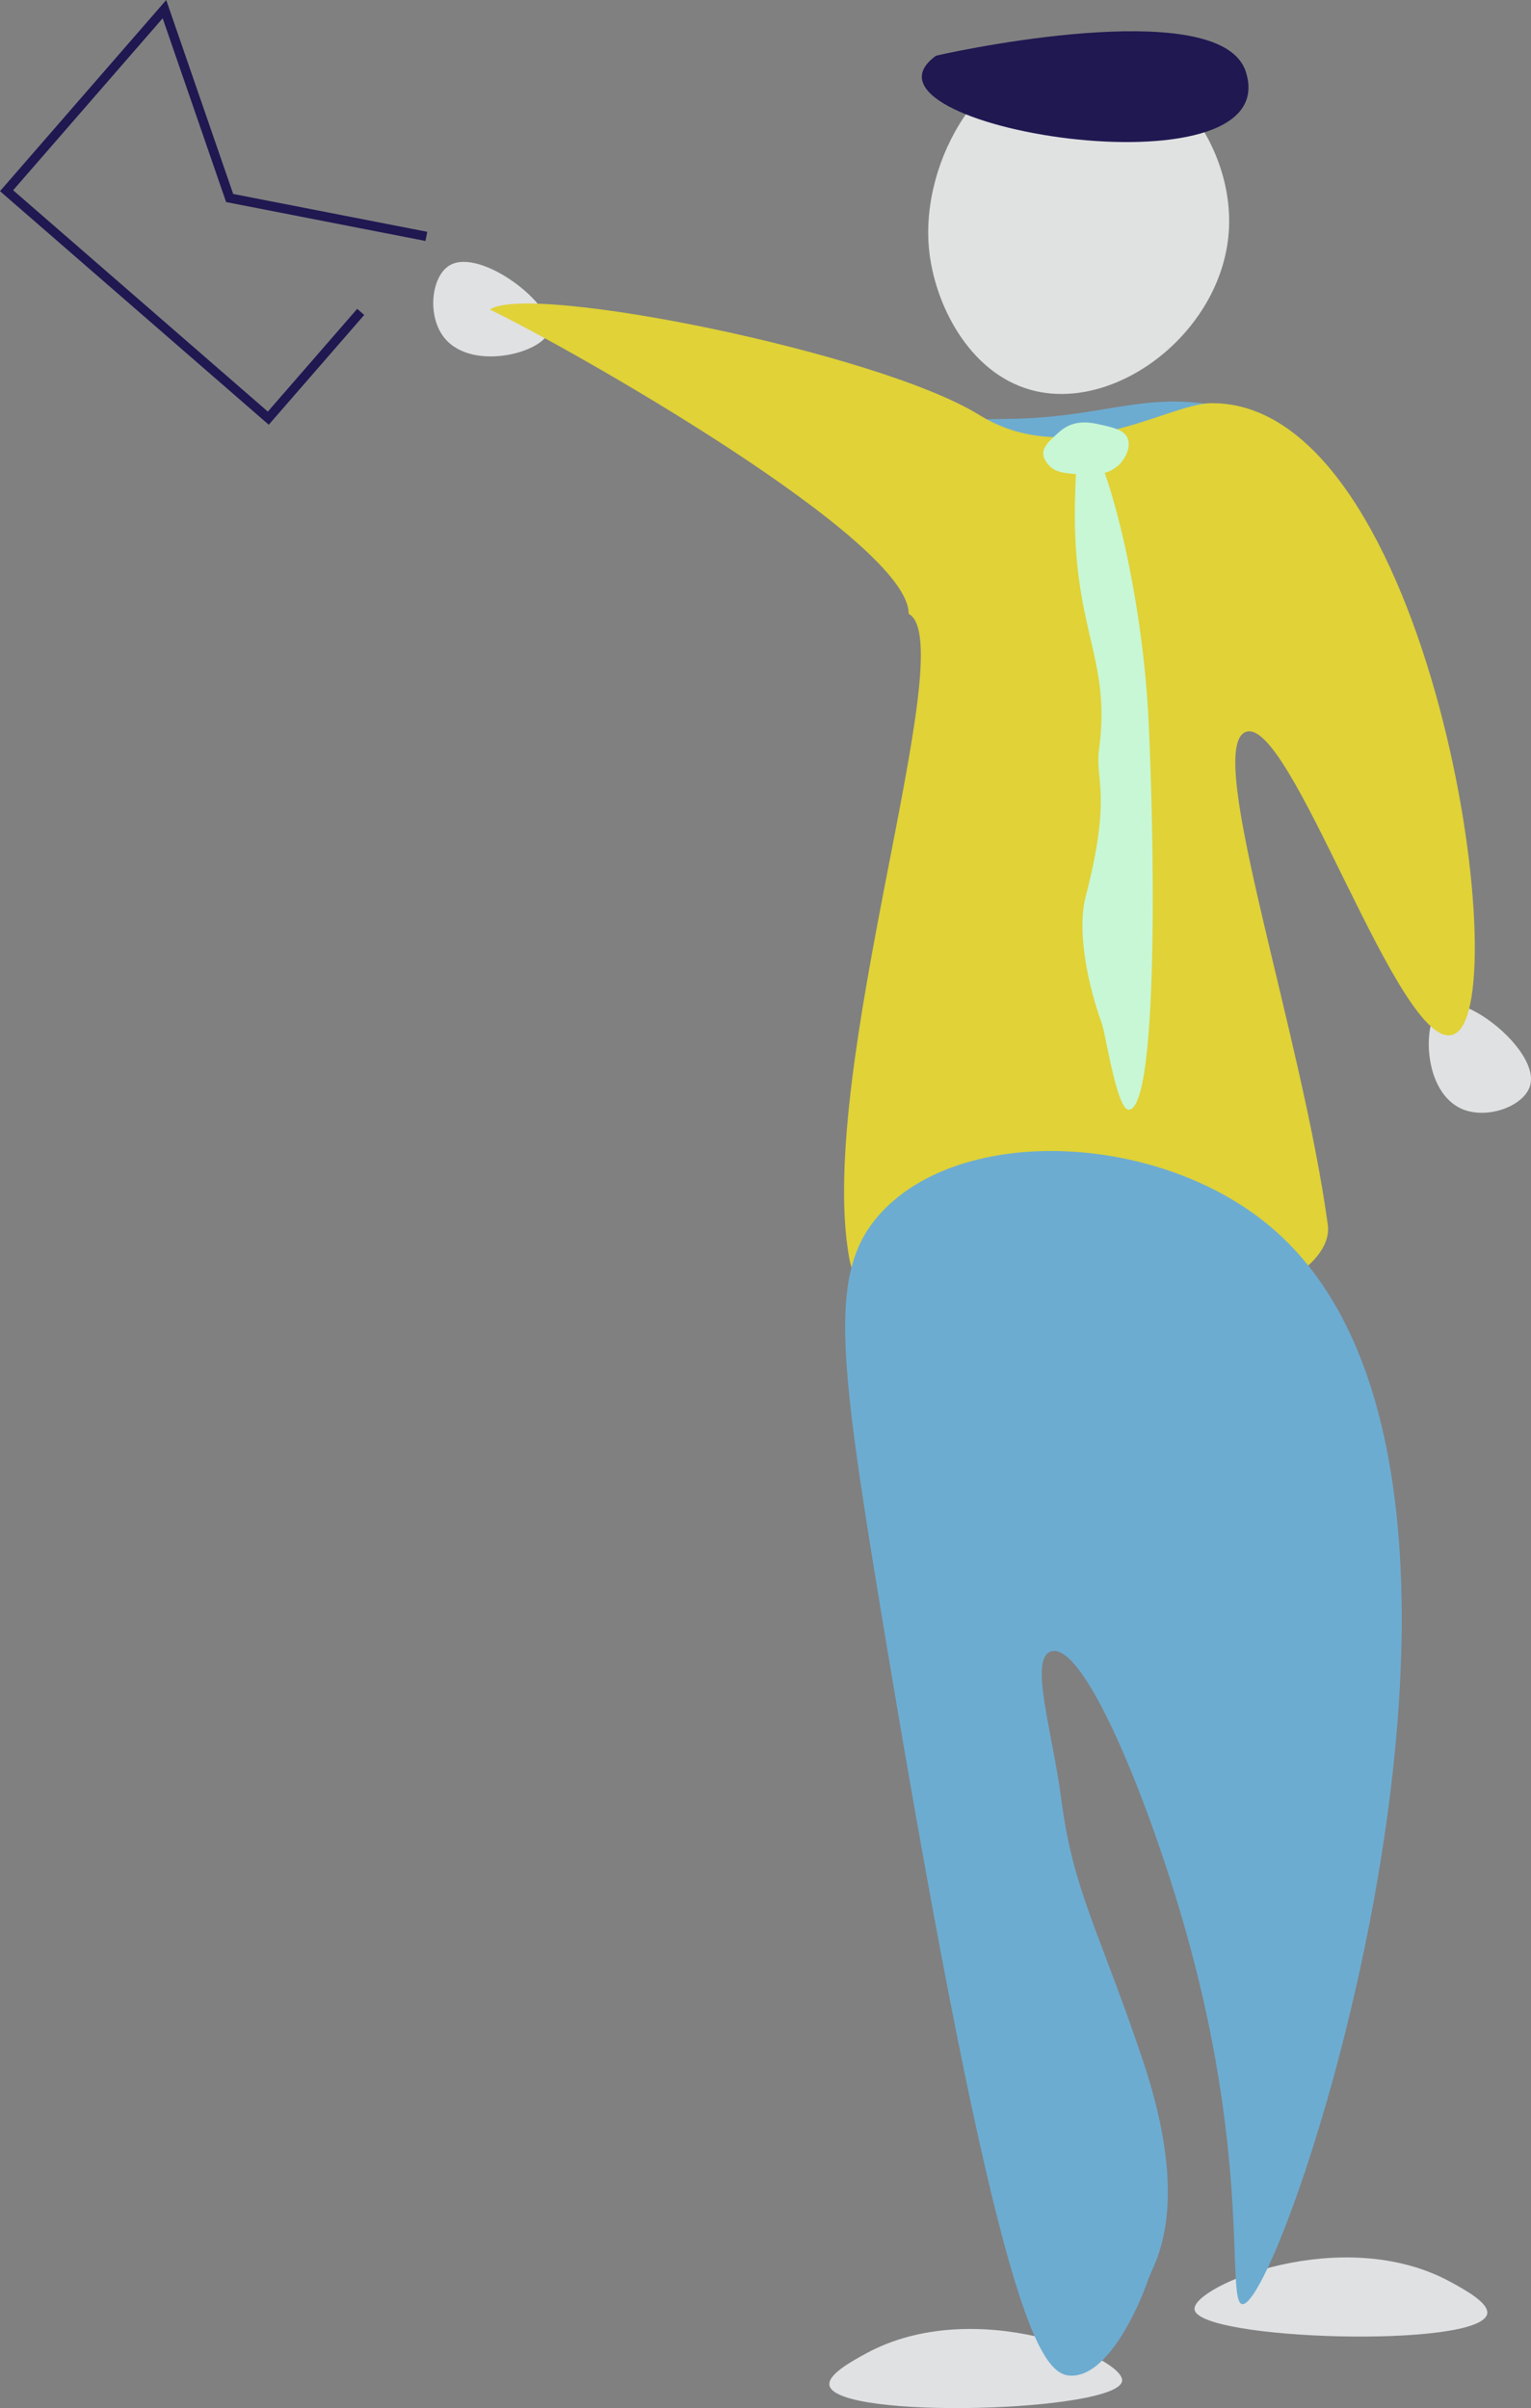
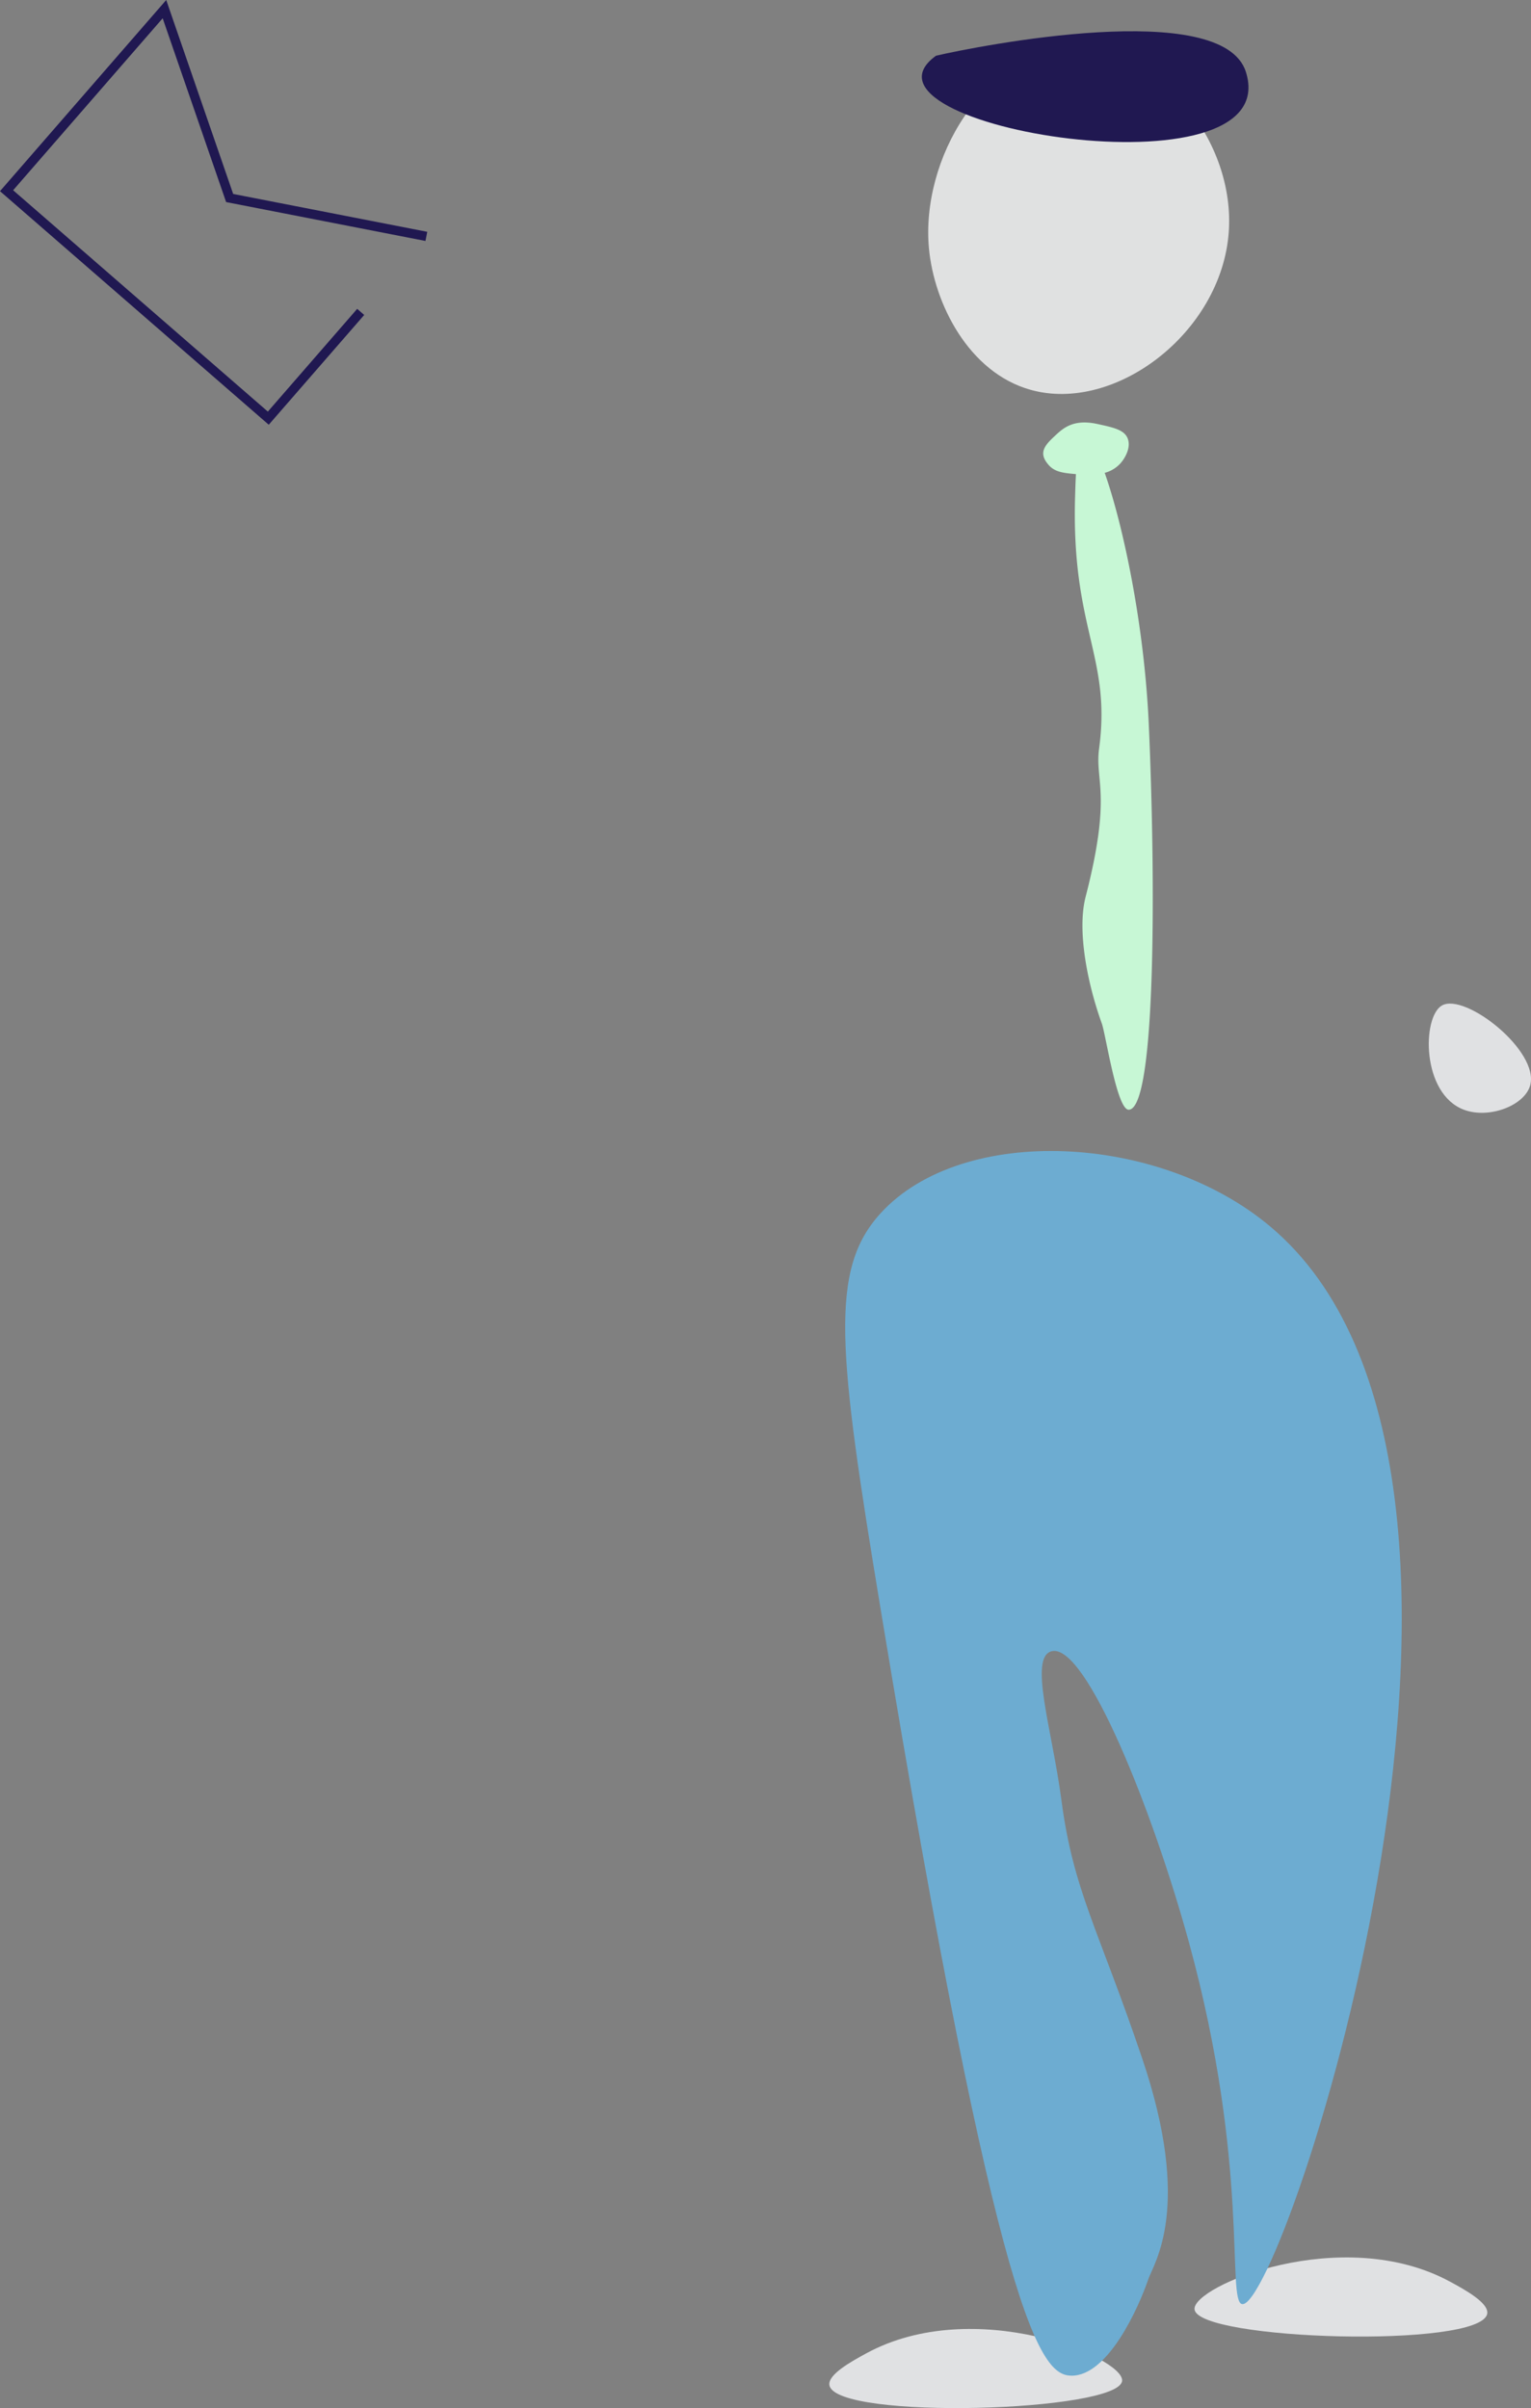
<svg xmlns="http://www.w3.org/2000/svg" width="328.482" height="516.788" viewBox="0 0 328.482 516.788">
  <rect x="0" y="0" width="328.482" height="516.788" fill="#808080" stroke="none" />
  <g data-name="Group 8353" transform="translate(1.411 1.916)">
    <path data-name="Path 28462" d="M74.405,21.473V51.69H0V.061L37.151,21.473,74.405,0" transform="translate(33.911 0) rotate(41)" fill="none" stroke="#201851" stroke-width="2" />
    <g data-name="Group 7818" transform="translate(89.394 4.792)">
-       <path data-name="Path 28169" d="M19.122.412c4.268,2.466,4.4,18.937-4.73,22.365C9.017,24.8,1.453,21.909.2,17.616-1.959,10.237,14.179-2.446,19.122.412Z" transform="translate(22.739 45.763) rotate(76)" fill="#e0e1e3" />
      <path data-name="Path 28174" d="M441.778,500.464c-4.268,2.466-4.4,18.939,4.73,22.367,5.375,2.017,12.939-.87,14.195-5.163C462.859,510.291,446.721,497.606,441.778,500.464Z" transform="translate(-223.223 -291.382)" fill="#e0e1e3" />
-       <path data-name="Path 28164" d="M387.771,452.087a10.014,10.014,0,0,1-.509-11.315c2.441-3.4,7.333-2.764,14.927-3.022,18.355-.623,26.94-5.578,42.177-2.836,2.311.417,5.667,1.169,7.067,3.814,1.645,3.109.1,7.913-2.856,10.027-3.459,2.474-8.415.954-10.311.443C416.885,443.429,395.263,460.989,387.771,452.087Z" transform="translate(-274.241 -354.62)" fill="#6dacd1" />
      <path data-name="Path 28165" d="M413.312,648.575c-.537-4.965,31.7-18.573,54.936-5.888,3.085,1.685,8.334,4.55,7.849,6.867C474.53,657.029,414.027,655.215,413.312,648.575Z" transform="translate(-247.825 -159.678)" fill="#e0e1e3" />
      <path data-name="Path 28166" d="M436.123,656.411c.535-4.965-31.7-18.573-54.938-5.888-3.083,1.685-8.334,4.55-7.849,6.867C374.905,664.865,435.406,663.051,436.123,656.411Z" transform="translate(-286.175 -152.165)" fill="#e0e1e3" />
-       <path data-name="Path 28167" d="M490.841,444.735c-9.347.1-30.3,14.553-49.761,2.509-21.713-13.435-96.734-28.454-104.952-22.593,17.1,8.214,90.1,49.651,89.841,65.3,11.694,6.2-20.041,97.745-12.76,138.214,5.812,32.3,105.708,14.867,102.682-7.181-5.686-41.445-26.1-100.657-17.936-105.526,9.535-5.688,33.688,70.3,45.154,64.644C556.72,573.391,537.981,444.254,490.841,444.735Z" transform="translate(-321.818 -364.92)" fill="#e0d237" />
      <path data-name="Path 28168" d="M382.71,529.489c17.523-19.086,59.606-17.16,83.489,2.879,62.7,52.6,2.738,232.327-5.962,231.3-3.467-.407,1.779-29.446-11.468-77.742-7.719-28.139-22.038-63.994-29.359-62.385-5.106,1.124.033,16.81,2.016,31.9,2.574,19.6,7.9,27.555,17.356,55.54,10.847,32.1,2.48,43.862,1.271,47.407-2.068,6.068-8.646,20.768-16.514,20.635-6.5-.11-15.421-10.371-40.828-164.122C373.456,558.9,371.559,541.633,382.71,529.489Z" transform="translate(-284.51 -275.899)" fill="#6dacd1" />
      <path data-name="Path 28170" d="M415.414,395.529c18.492-.449,34.662,19.736,33.2,39.257-1.61,21.5-24.363,38.826-42.5,33.765C392.8,464.834,385.375,450,384.288,438.129,382.549,419.135,395.945,396,415.414,395.529Z" transform="translate(-275.791 -391.598)" fill="#e0e1e1" />
      <path data-name="Path 28171" d="M419.388,501.279c-.979-21.856-5.6-43.141-9.463-54.086a6.947,6.947,0,0,0,3.379-2.039c1.071-1.2,2.313-3.5,1.538-5.383-.74-1.792-2.942-2.3-6.534-3.073-5.418-1.167-7.547,1.142-9.416,2.891-2.2,2.061-3.046,3.6-.964,5.949,1.346,1.518,3.244,1.692,5.767,1.922l.061.006c-.1,1.814-.151,3.645-.192,5.13-.76,28.227,7.805,34.072,5.163,53.749-.948,7.067,2.823,9.651-2.893,31.82-1.892,7.337.435,18.8,3.471,27.191.854,2.358,3.238,18.586,5.786,18.512C421.061,583.7,420.816,533.2,419.388,501.279Z" transform="translate(-263.713 -352.425)" fill="#c7f7d5" />
      <path data-name="Path 28172" d="M452.957,402.226c8.742,27.519-87.637,11.819-66.473-3.461C395.559,396.665,447.9,386.315,452.957,402.226Z" transform="translate(-276.459 -393.518)" fill="#201851" />
    </g>
  </g>
</svg>